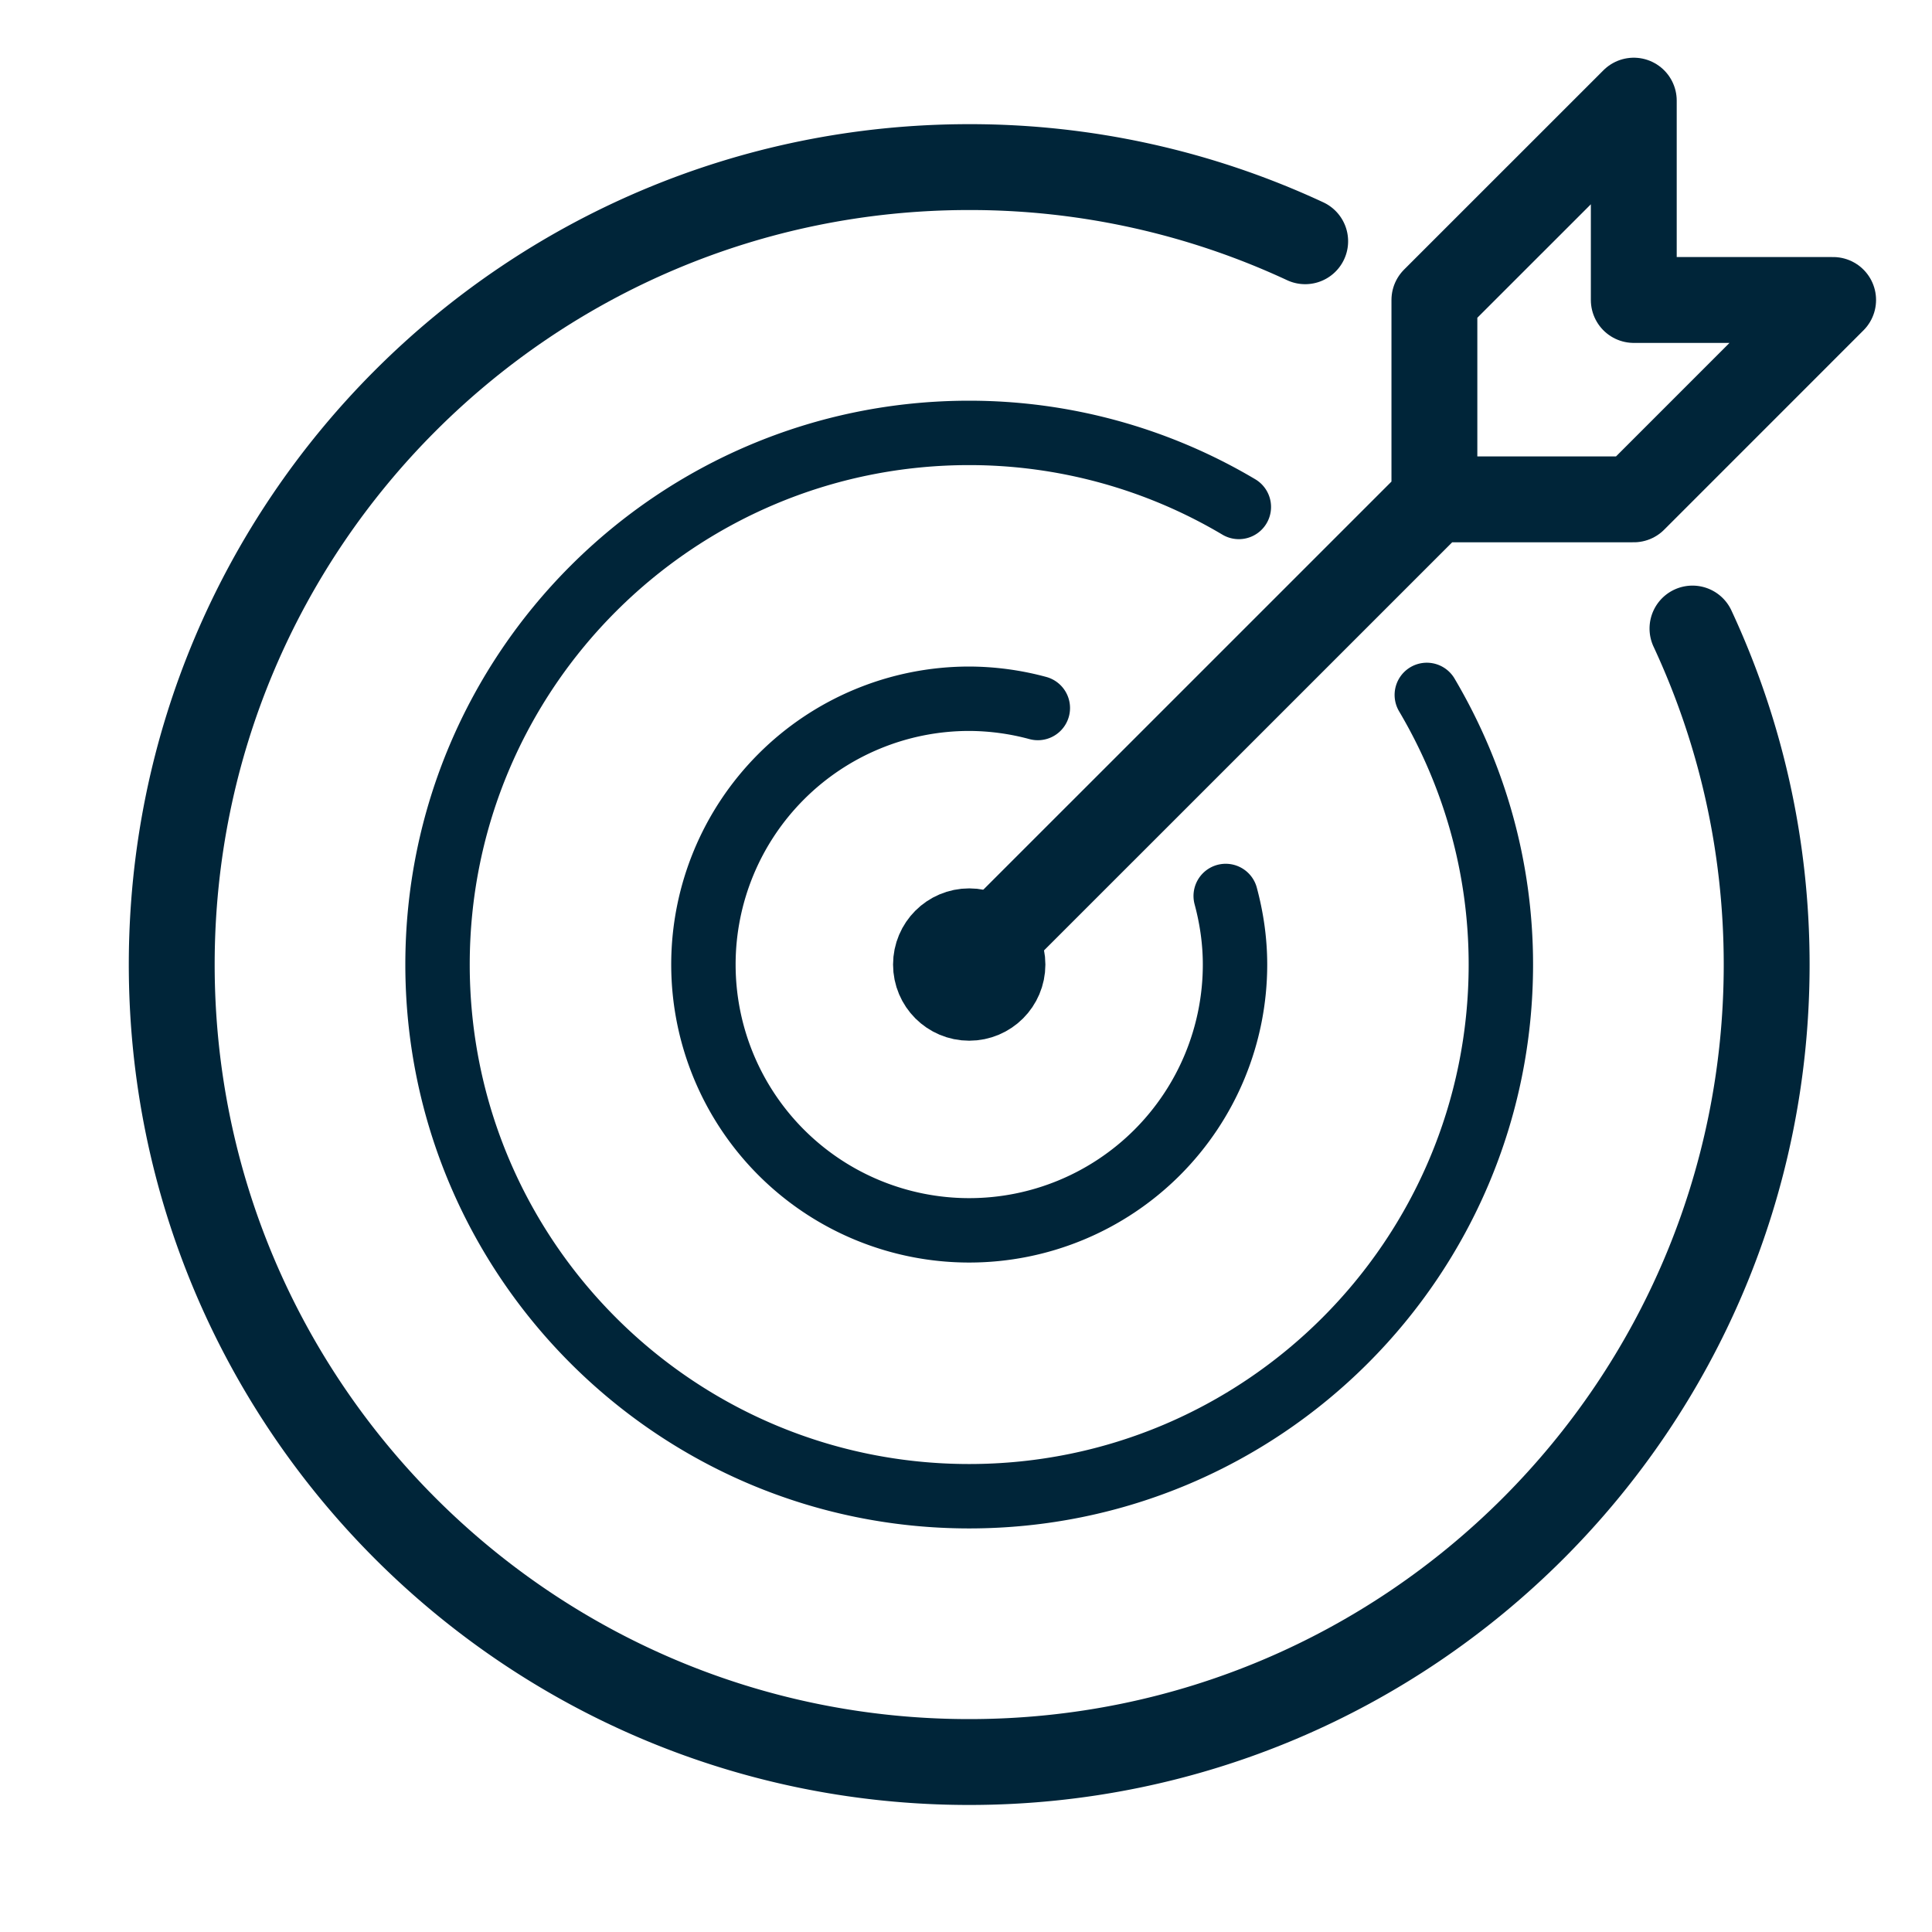
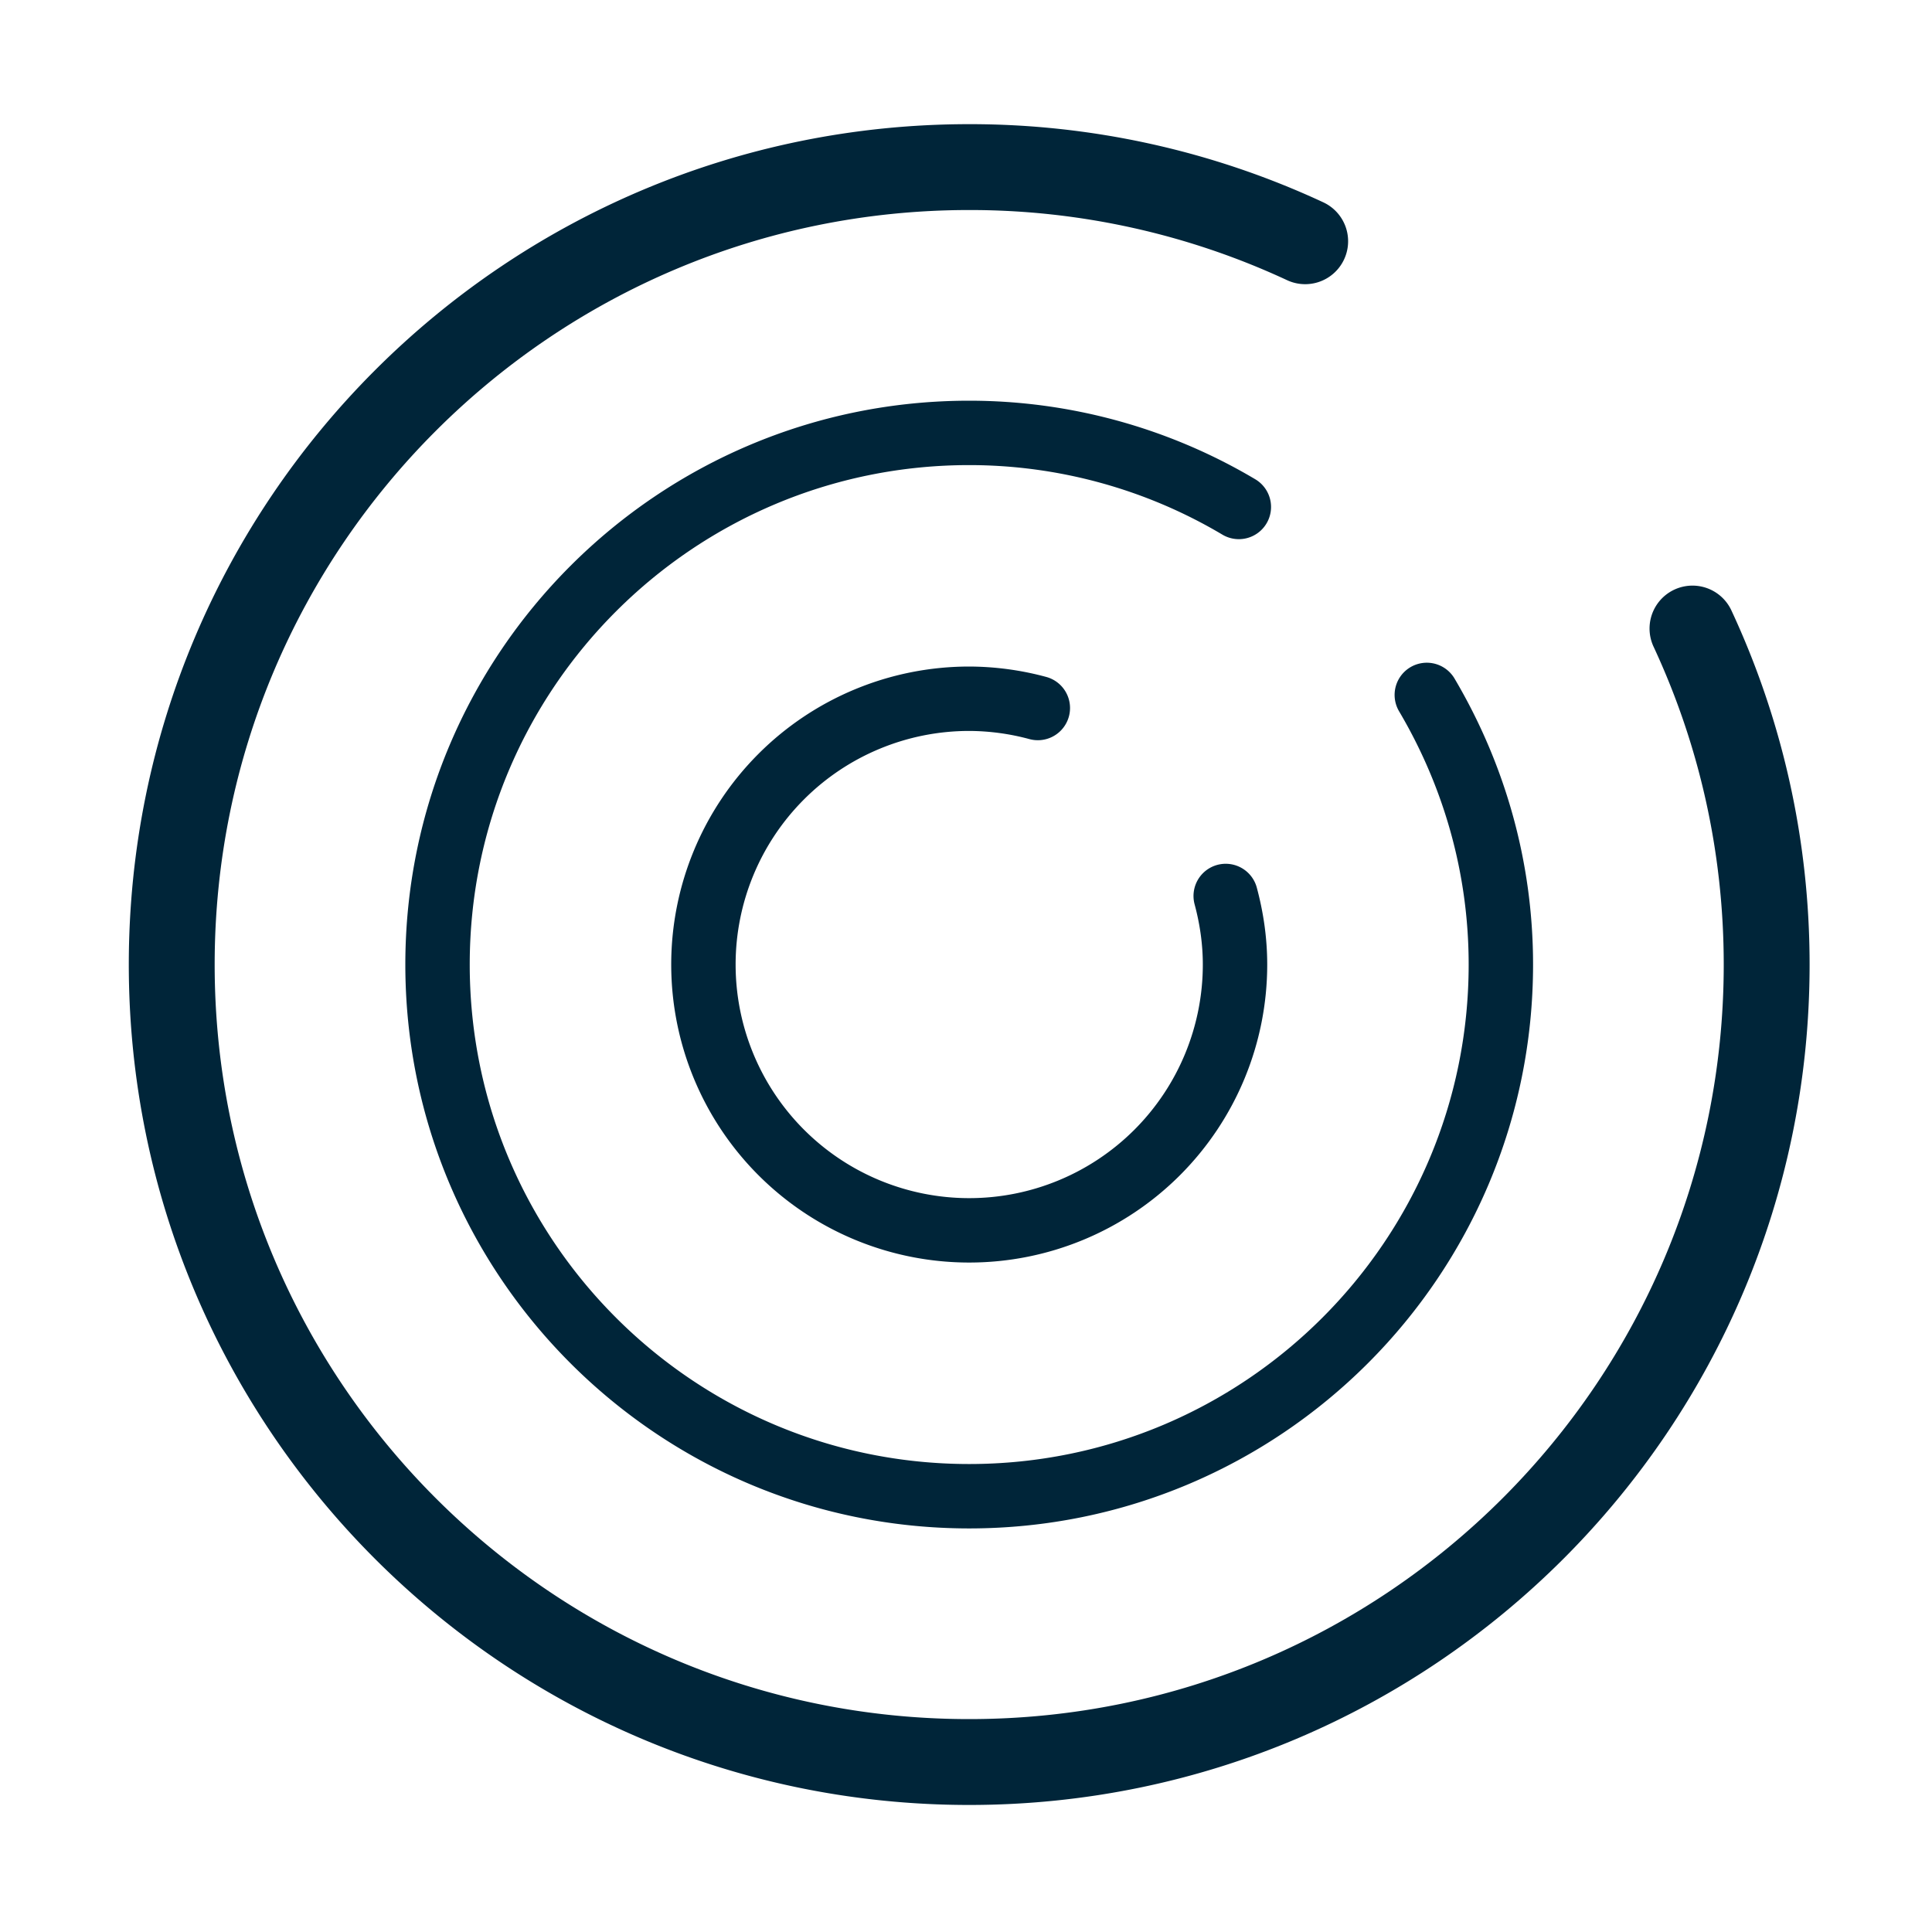
<svg xmlns="http://www.w3.org/2000/svg" xml:space="preserve" width="45" height="45">
  <g fill="none" stroke="#002539" stroke-linecap="round" stroke-linejoin="round">
-     <path stroke-width="2" d="M22.574 22.466 33.41 11.631M33.41 6.987v4.644h4.644l4.643-4.644h-4.643V2.344z" />
-     <circle cx="22.575" cy="22.466" r=".774" stroke-width="2" />
    <path stroke-width="2" d="M30.4 5.619a18.5 18.5 0 0 0-7.826-1.727C12.316 3.892 4 12.208 4 22.466s8.316 18.575 18.574 18.575 18.575-8.316 18.575-18.575c0-2.796-.62-5.447-1.728-7.826" />
    <path stroke-width="1.5" d="M28.855 11.808a12.3 12.3 0 0 0-6.281-1.725c-6.838 0-12.383 5.544-12.383 12.383S15.736 34.85 22.574 34.85c6.839 0 12.384-5.545 12.384-12.384 0-2.295-.636-4.437-1.725-6.28" />
    <path stroke-width="1.5" d="M24.173 16.491a6.2 6.2 0 0 0-1.599-.216 6.191 6.191 0 1 0 6.192 6.191c0-.553-.08-1.087-.217-1.597" />
  </g>
</svg>